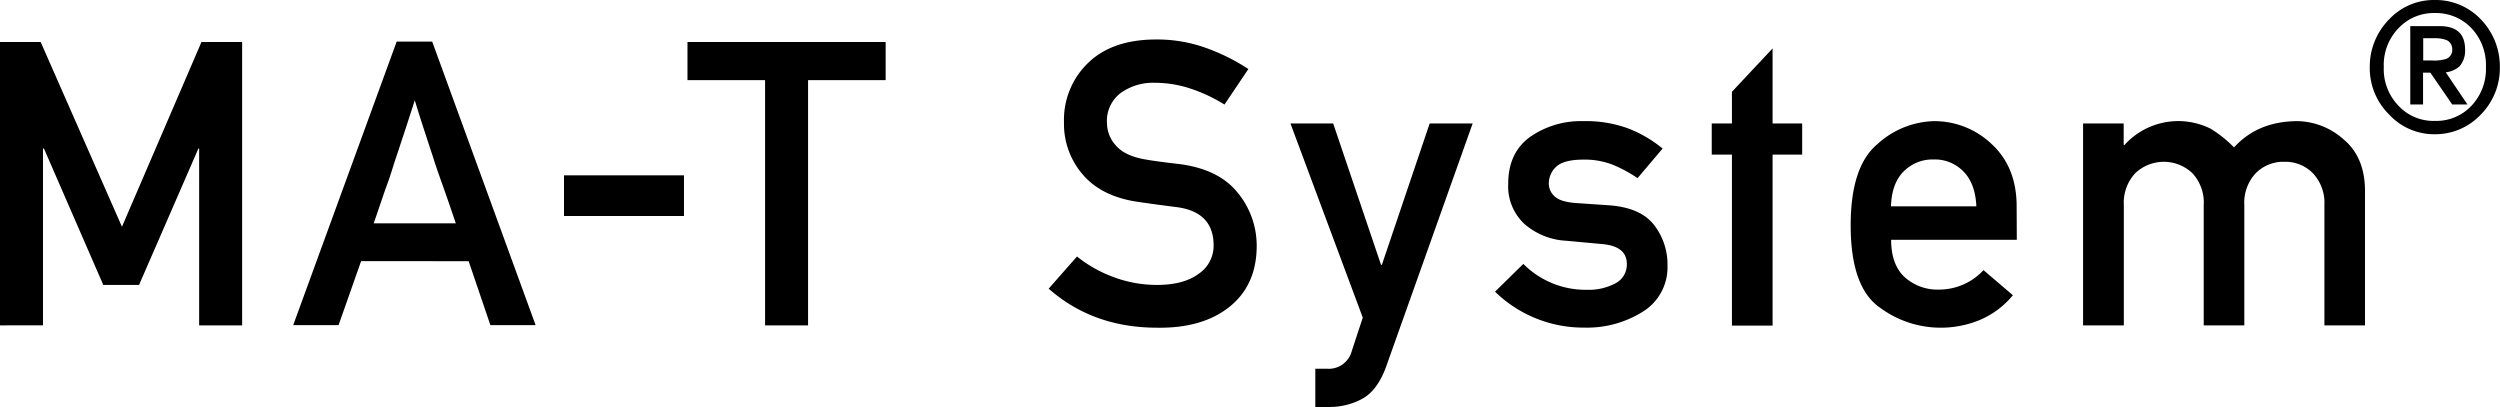
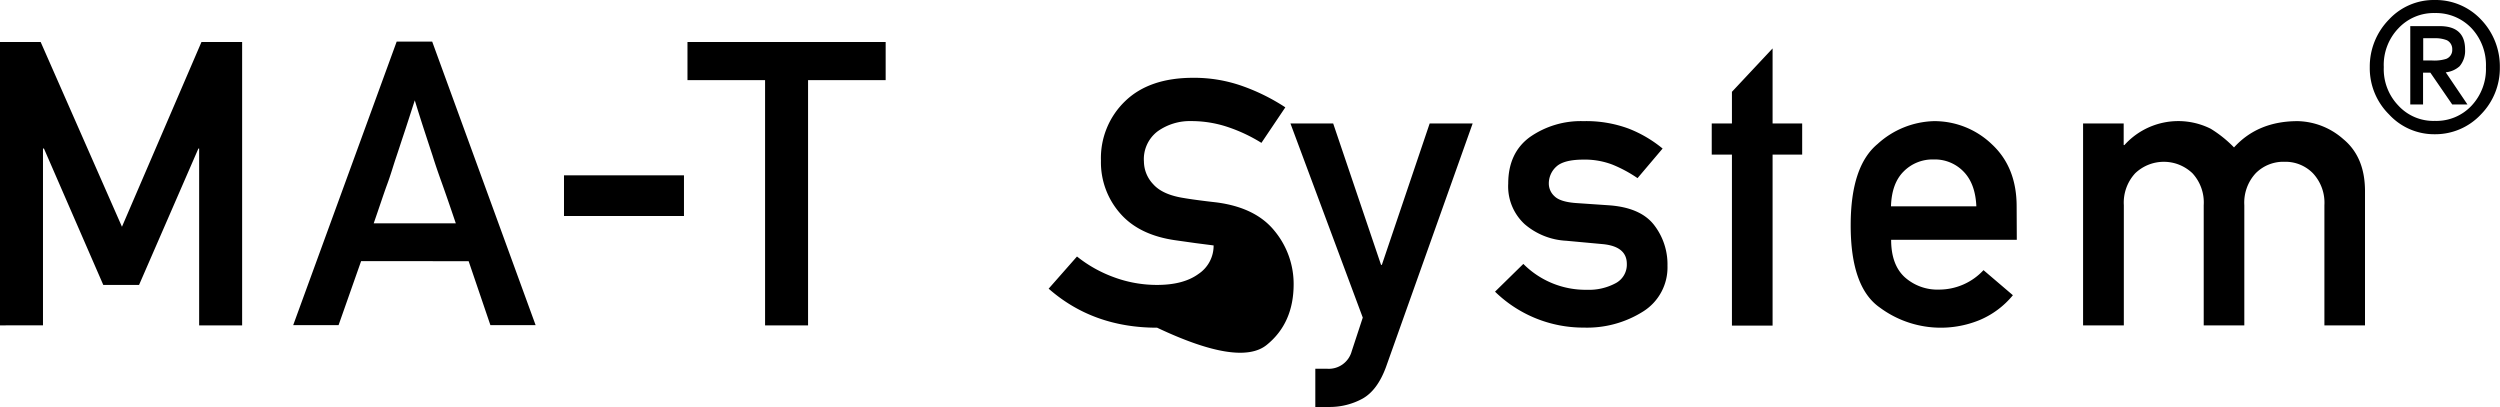
<svg xmlns="http://www.w3.org/2000/svg" viewBox="0 0 492.6 80.21">
  <g data-name="レイヤー 2">
-     <path d="M466.94 13.23a13.22 13.22 0 013.8-9.4 12.05 12.05 0 019-3.83 12.29 12.29 0 019.1 3.83 13.32 13.32 0 013.73 9.4 13 13 0 01-3.73 9.32 12.31 12.31 0 01-9.1 3.9 12.07 12.07 0 01-9-3.9 12.81 12.81 0 01-3.8-9.32m2.76 0a10.34 10.34 0 002.89 7.59 9.35 9.35 0 007.18 3 9.49 9.49 0 007.23-3 10.55 10.55 0 002.83-7.59A10.63 10.63 0 00487 5.57a9.66 9.66 0 00-7.23-3 9.52 9.52 0 00-7.18 3 10.43 10.43 0 00-2.89 7.66m5.22 7.36V5.15h5.67q5.13-.06 5.13 4.6a4.67 4.67 0 01-1.09 3.31 4.85 4.85 0 01-2.72 1.19l4.28 6.34h-3l-4.31-6.27h-1.44v6.27zm2.55-13.06v4.39h1.77a7.82 7.82 0 002.76-.32 1.87 1.87 0 001.19-1.85 1.94 1.94 0 00-1.05-1.82 6.14 6.14 0 00-2.34-.4zM0 64.11V8.27h8.01l16.02 36.41L39.7 8.27h8.01v55.84h-8.47V29.27h-.15L27.4 56.14h-7.05L8.66 29.27h-.19v34.84H0zM57.77 64.07L78.16 8.2h7l20.38 55.87h-8.91l-4.29-12.61H71.15l-4.44 12.61zM73.64 44h16.17q-1.75-5.18-2.81-8.12t-1.76-5.19q-.75-2.27-1.51-4.6a314.1 314.1 0 01-2-6.32c-.9 2.76-1.61 5-2.15 6.61s-1.06 3.24-1.58 4.77-1 3.25-1.7 5.14-1.53 4.46-2.66 7.7M111.13 34.55h23.64v8.01h-23.64zM150.75 64.11V15.79h-15.29V8.27h39.05v7.52h-15.29v48.32h-8.47zM206.61 56.9l5.6-6.36a25.63 25.63 0 007.24 4.07 24.35 24.35 0 008.55 1.53q5.17 0 8.13-2.15a6.67 6.67 0 003-5.63q0-6.6-7.28-7.55l-3.57-.46-3.83-.54q-7.25-1-11-5.3a15.24 15.24 0 01-3.8-10.41 15.55 15.55 0 014.77-11.72q4.77-4.61 13.43-4.6a28.42 28.42 0 019.74 1.65 39.33 39.33 0 018.39 4.17l-4.71 7a31.33 31.33 0 00-6.59-3.11 22.51 22.51 0 00-7.21-1.18 10.93 10.93 0 00-6.63 2 6.88 6.88 0 00-2.72 6 6.57 6.57 0 001.84 4.45q1.84 2.07 6.09 2.72c.74.13 1.64.26 2.69.4s2.24.29 3.6.44q7.82 1 11.55 5.67a16.41 16.41 0 013.73 10.43q0 7.71-5.32 12T228 64.57q-12.61 0-21.35-7.67M268.52 62.58l-14.25-38.25h8.42l9.43 27.86h.16l9.42-27.86h8.47l-17.08 48c-1.13 3.07-2.68 5.14-4.64 6.23a13.5 13.5 0 01-6.59 1.63h-2.69v-7.53h2.38a4.67 4.67 0 004.79-3.45zM294.57 57.48l5.59-5.48a17.28 17.28 0 0012.53 5.1 11.1 11.1 0 005.64-1.29 4.13 4.13 0 002.22-3.81c0-2.32-1.62-3.63-4.87-3.91l-7.05-.65a13.62 13.62 0 01-8.2-3.26 10.11 10.11 0 01-3.25-8c0-4 1.41-7.08 4.25-9.16A17.5 17.5 0 01312 23.87a24.06 24.06 0 018.93 1.48 24.52 24.52 0 016.67 3.92l-4.94 5.83a26.31 26.31 0 00-4.91-2.65 15.23 15.23 0 00-5.75-1c-2.55 0-4.33.46-5.32 1.36a4.47 4.47 0 00-1.5 3.43 3.38 3.38 0 001.11 2.42c.74.74 2.13 1.18 4.14 1.34l6.59.45q6.18.44 8.85 3.82a12.65 12.65 0 012.69 8.1 10.24 10.24 0 01-4.79 9 20.68 20.68 0 01-11.69 3.18 24.91 24.91 0 01-17.51-7.09M341.26 64.15V30.46h-3.98v-6.13h3.98v-6.24l8.01-8.55v14.79h5.83v6.13h-5.83v33.69h-8.01zM397.39 47.25h-24.76c0 3.26.89 5.72 2.67 7.36a9.65 9.65 0 006.8 2.45 11.93 11.93 0 008.73-3.83l5.79 4.94a17 17 0 01-6.62 4.92 20.17 20.17 0 01-19.6-2.49q-5.75-4-5.74-16.23 0-11.61 5.3-16a17.13 17.13 0 0111.04-4.5 16.34 16.34 0 0111.46 4.54q4.9 4.54 4.9 12.25zm-24.76-6.59h16.79q-.19-4.48-2.53-6.86a7.86 7.86 0 00-5.89-2.38 8 8 0 00-5.92 2.38c-1.58 1.58-2.39 3.87-2.48 6.86M410.45 64.11V24.33h8v4.25h.15a14.28 14.28 0 0117-3.21 23.54 23.54 0 014.59 3.68q4.72-5.19 12.57-5.18a14 14 0 018.95 3.53Q466 30.93 466 37.67v26.44h-8V40.43a8.49 8.49 0 00-2.26-6.29 7.57 7.57 0 00-5.59-2.26 7.65 7.65 0 00-5.69 2.26 8.52 8.52 0 00-2.24 6.29v23.68h-8V40.43a8.49 8.49 0 00-2.22-6.29 8.17 8.17 0 00-11.28 0 8.52 8.52 0 00-2.24 6.29v23.68z" />
+     <path d="M466.94 13.23a13.22 13.22 0 013.8-9.4 12.05 12.05 0 019-3.83 12.29 12.29 0 019.1 3.83 13.32 13.32 0 013.73 9.4 13 13 0 01-3.73 9.32 12.31 12.31 0 01-9.1 3.9 12.07 12.07 0 01-9-3.9 12.81 12.81 0 01-3.8-9.32m2.76 0a10.34 10.34 0 002.89 7.59 9.35 9.35 0 007.18 3 9.49 9.49 0 007.23-3 10.55 10.55 0 002.83-7.59A10.63 10.63 0 00487 5.57a9.66 9.66 0 00-7.23-3 9.52 9.52 0 00-7.18 3 10.43 10.43 0 00-2.89 7.66m5.22 7.36V5.15h5.67q5.13-.06 5.13 4.6a4.67 4.67 0 01-1.09 3.31 4.85 4.85 0 01-2.72 1.19l4.28 6.34h-3l-4.31-6.27h-1.44v6.27zm2.55-13.06v4.39h1.77a7.82 7.82 0 002.76-.32 1.87 1.87 0 001.19-1.85 1.94 1.94 0 00-1.05-1.82 6.14 6.14 0 00-2.34-.4zM0 64.11V8.27h8.01l16.02 36.41L39.7 8.27h8.01v55.84h-8.47V29.27h-.15L27.4 56.14h-7.05L8.66 29.27h-.19v34.84H0zM57.77 64.07L78.16 8.2h7l20.38 55.87h-8.91l-4.29-12.61H71.15l-4.44 12.61zM73.64 44h16.17q-1.75-5.18-2.81-8.12t-1.76-5.19q-.75-2.27-1.51-4.6a314.1 314.1 0 01-2-6.32c-.9 2.76-1.61 5-2.15 6.61s-1.06 3.24-1.58 4.77-1 3.25-1.7 5.14-1.53 4.46-2.66 7.7M111.13 34.55h23.64v8.01h-23.64zM150.75 64.11V15.79h-15.29V8.27h39.05v7.52h-15.29v48.32h-8.47zM206.61 56.9l5.6-6.36a25.63 25.63 0 007.24 4.07 24.35 24.35 0 008.55 1.53q5.17 0 8.13-2.15a6.67 6.67 0 003-5.63l-3.57-.46-3.83-.54q-7.25-1-11-5.3a15.24 15.24 0 01-3.8-10.41 15.55 15.55 0 014.77-11.72q4.77-4.61 13.43-4.6a28.42 28.42 0 019.74 1.65 39.33 39.33 0 018.39 4.17l-4.71 7a31.33 31.33 0 00-6.59-3.11 22.51 22.51 0 00-7.21-1.18 10.93 10.93 0 00-6.63 2 6.88 6.88 0 00-2.72 6 6.57 6.57 0 001.84 4.45q1.84 2.07 6.09 2.72c.74.13 1.64.26 2.69.4s2.24.29 3.6.44q7.82 1 11.55 5.67a16.41 16.41 0 013.73 10.43q0 7.71-5.32 12T228 64.57q-12.61 0-21.35-7.67M268.52 62.58l-14.25-38.25h8.42l9.43 27.86h.16l9.42-27.86h8.47l-17.08 48c-1.13 3.07-2.68 5.14-4.64 6.23a13.5 13.5 0 01-6.59 1.63h-2.69v-7.53h2.38a4.67 4.67 0 004.79-3.45zM294.57 57.48l5.59-5.48a17.28 17.28 0 0012.53 5.1 11.1 11.1 0 005.64-1.29 4.13 4.13 0 002.22-3.81c0-2.32-1.62-3.63-4.87-3.91l-7.05-.65a13.62 13.62 0 01-8.2-3.26 10.11 10.11 0 01-3.25-8c0-4 1.41-7.08 4.25-9.16A17.5 17.5 0 01312 23.87a24.06 24.06 0 018.93 1.48 24.52 24.52 0 016.67 3.92l-4.94 5.83a26.31 26.31 0 00-4.91-2.65 15.23 15.23 0 00-5.75-1c-2.55 0-4.33.46-5.32 1.36a4.47 4.47 0 00-1.5 3.43 3.38 3.38 0 001.11 2.42c.74.74 2.13 1.18 4.14 1.34l6.59.45q6.18.44 8.85 3.82a12.65 12.65 0 012.69 8.1 10.24 10.24 0 01-4.79 9 20.68 20.68 0 01-11.69 3.18 24.91 24.91 0 01-17.51-7.09M341.26 64.15V30.46h-3.98v-6.13h3.98v-6.24l8.01-8.55v14.79h5.83v6.13h-5.83v33.69h-8.01zM397.39 47.25h-24.76c0 3.26.89 5.72 2.67 7.36a9.65 9.65 0 006.8 2.45 11.93 11.93 0 008.73-3.83l5.79 4.94a17 17 0 01-6.62 4.92 20.17 20.17 0 01-19.6-2.49q-5.75-4-5.74-16.23 0-11.61 5.3-16a17.13 17.13 0 0111.04-4.5 16.34 16.34 0 0111.46 4.54q4.9 4.54 4.9 12.25zm-24.76-6.59h16.79q-.19-4.48-2.53-6.86a7.86 7.86 0 00-5.89-2.38 8 8 0 00-5.92 2.38c-1.58 1.58-2.39 3.87-2.48 6.86M410.45 64.11V24.33h8v4.25h.15a14.28 14.28 0 0117-3.21 23.54 23.54 0 014.59 3.68q4.72-5.19 12.57-5.18a14 14 0 018.95 3.53Q466 30.93 466 37.67v26.44h-8V40.43a8.49 8.49 0 00-2.26-6.29 7.57 7.57 0 00-5.59-2.26 7.65 7.65 0 00-5.69 2.26 8.52 8.52 0 00-2.24 6.29v23.68h-8V40.43a8.49 8.49 0 00-2.22-6.29 8.17 8.17 0 00-11.28 0 8.52 8.52 0 00-2.24 6.29v23.68z" />
  </g>
</svg>